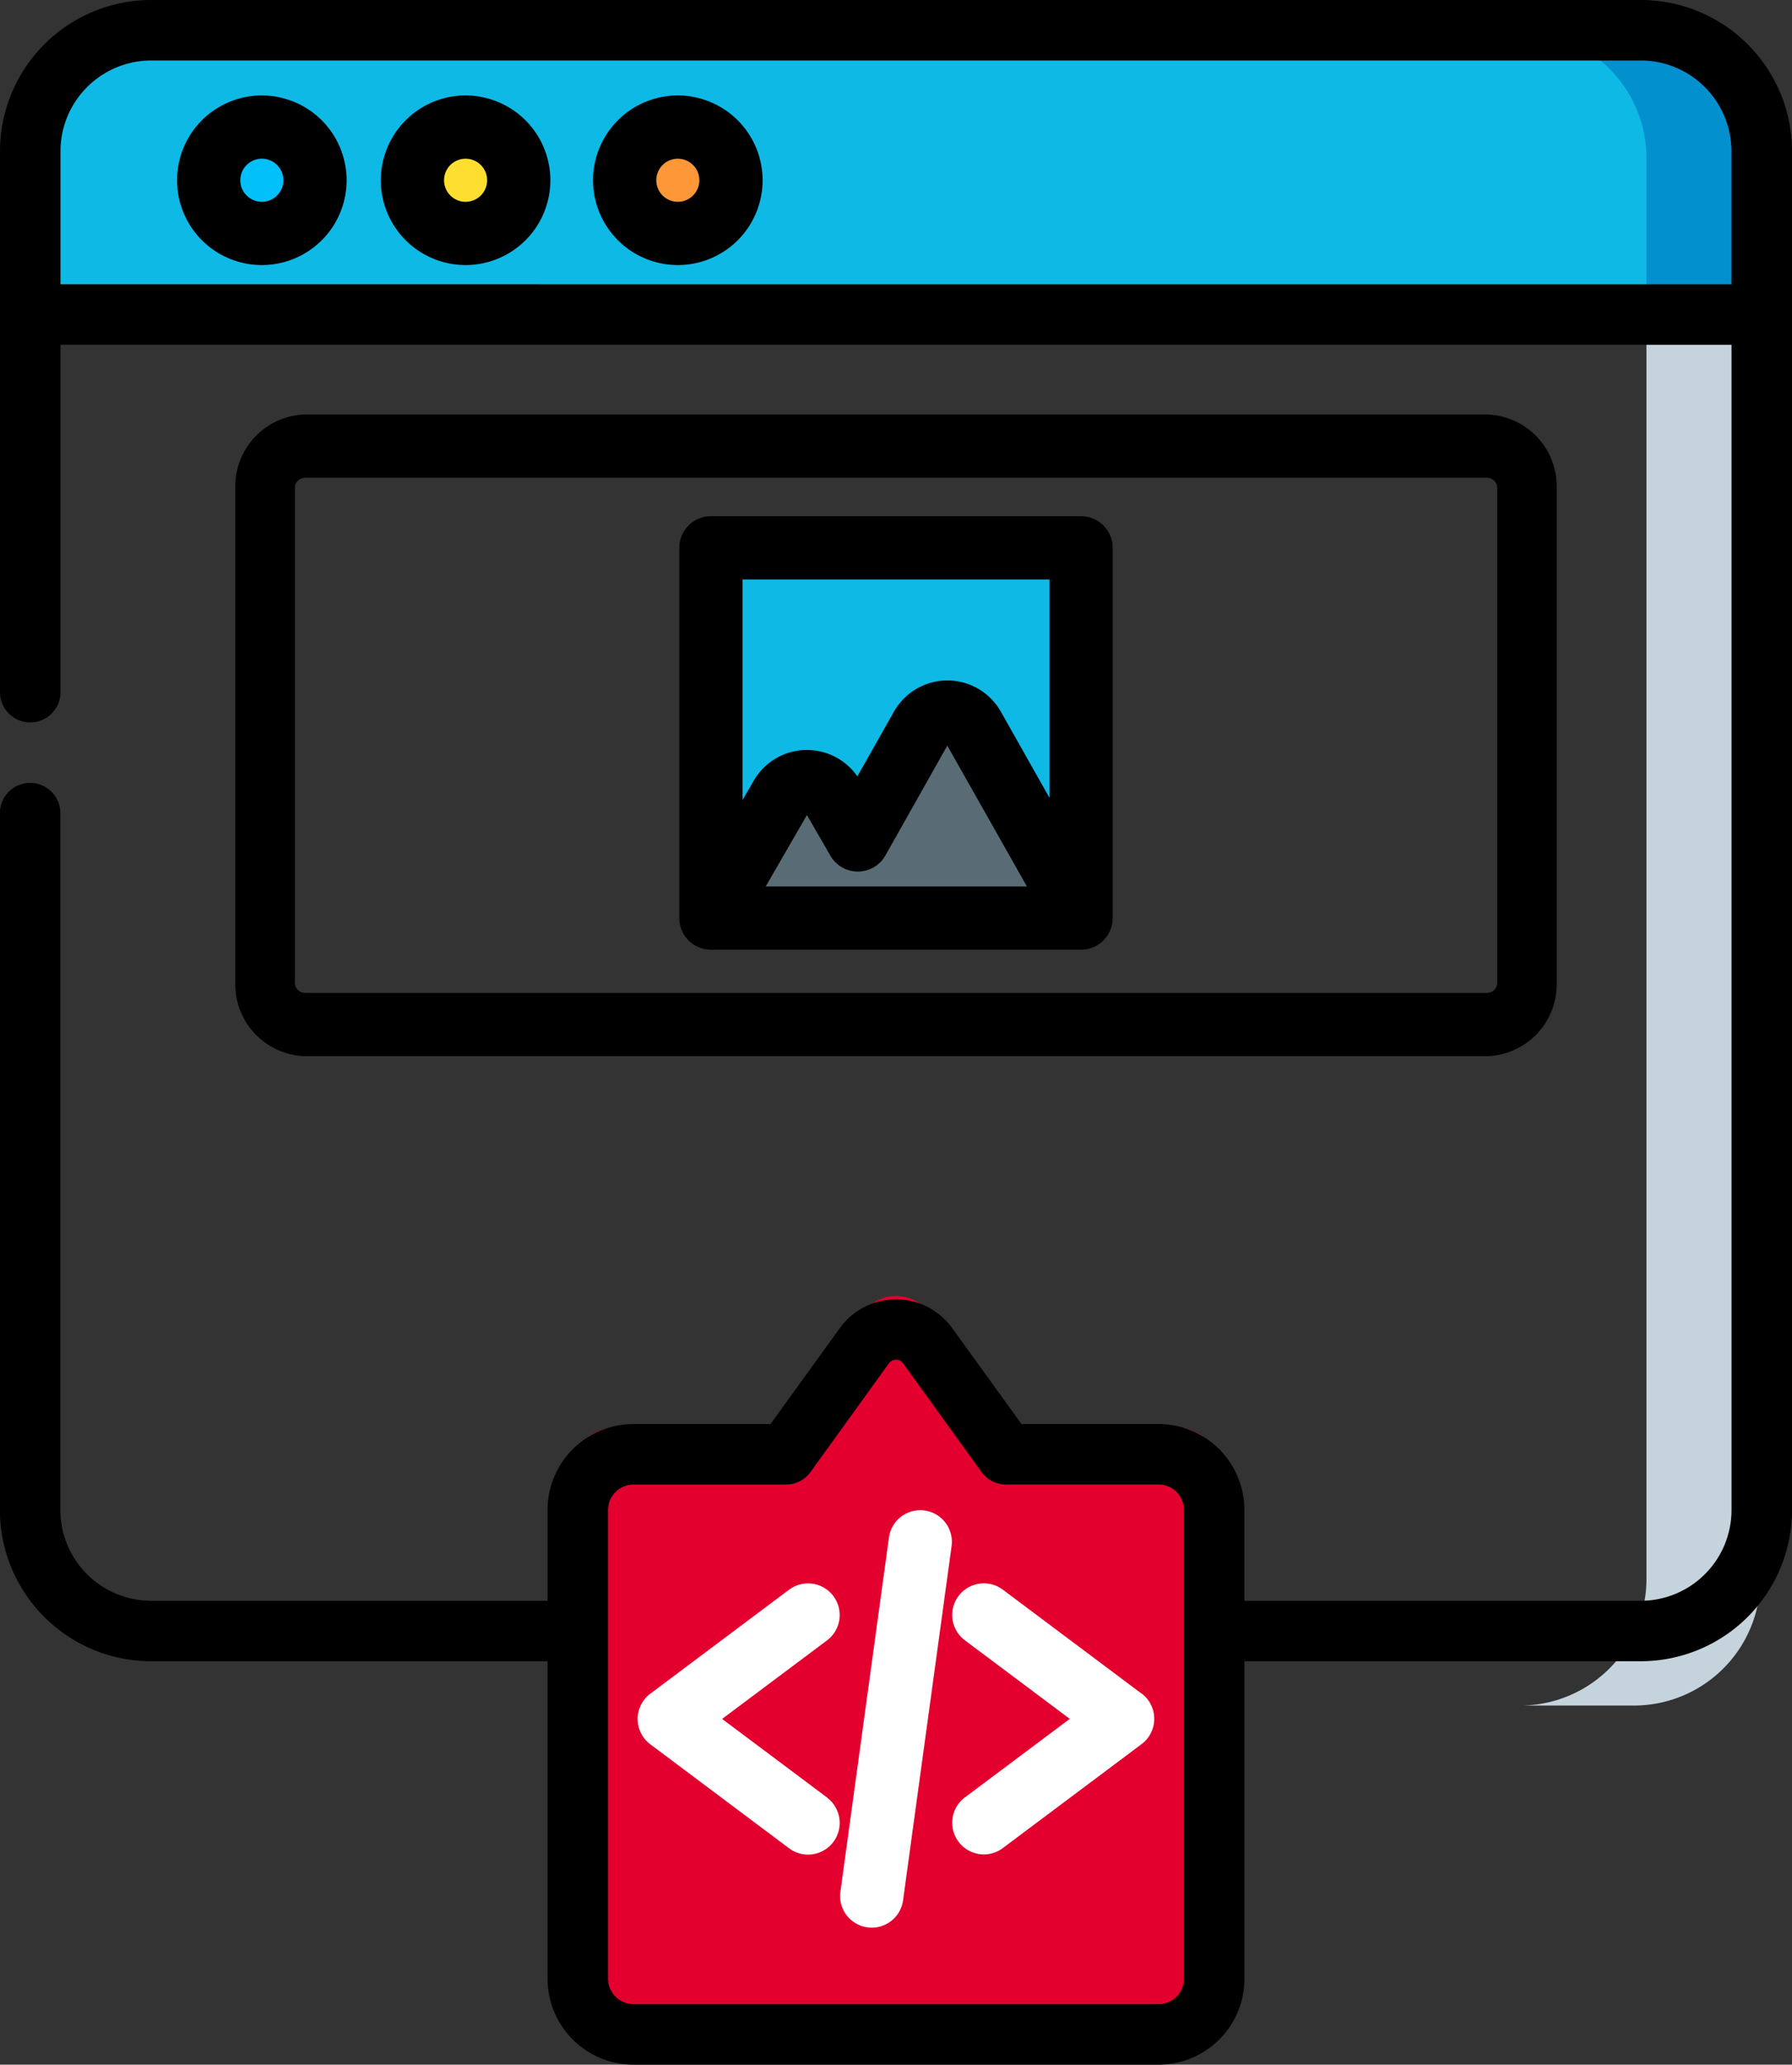
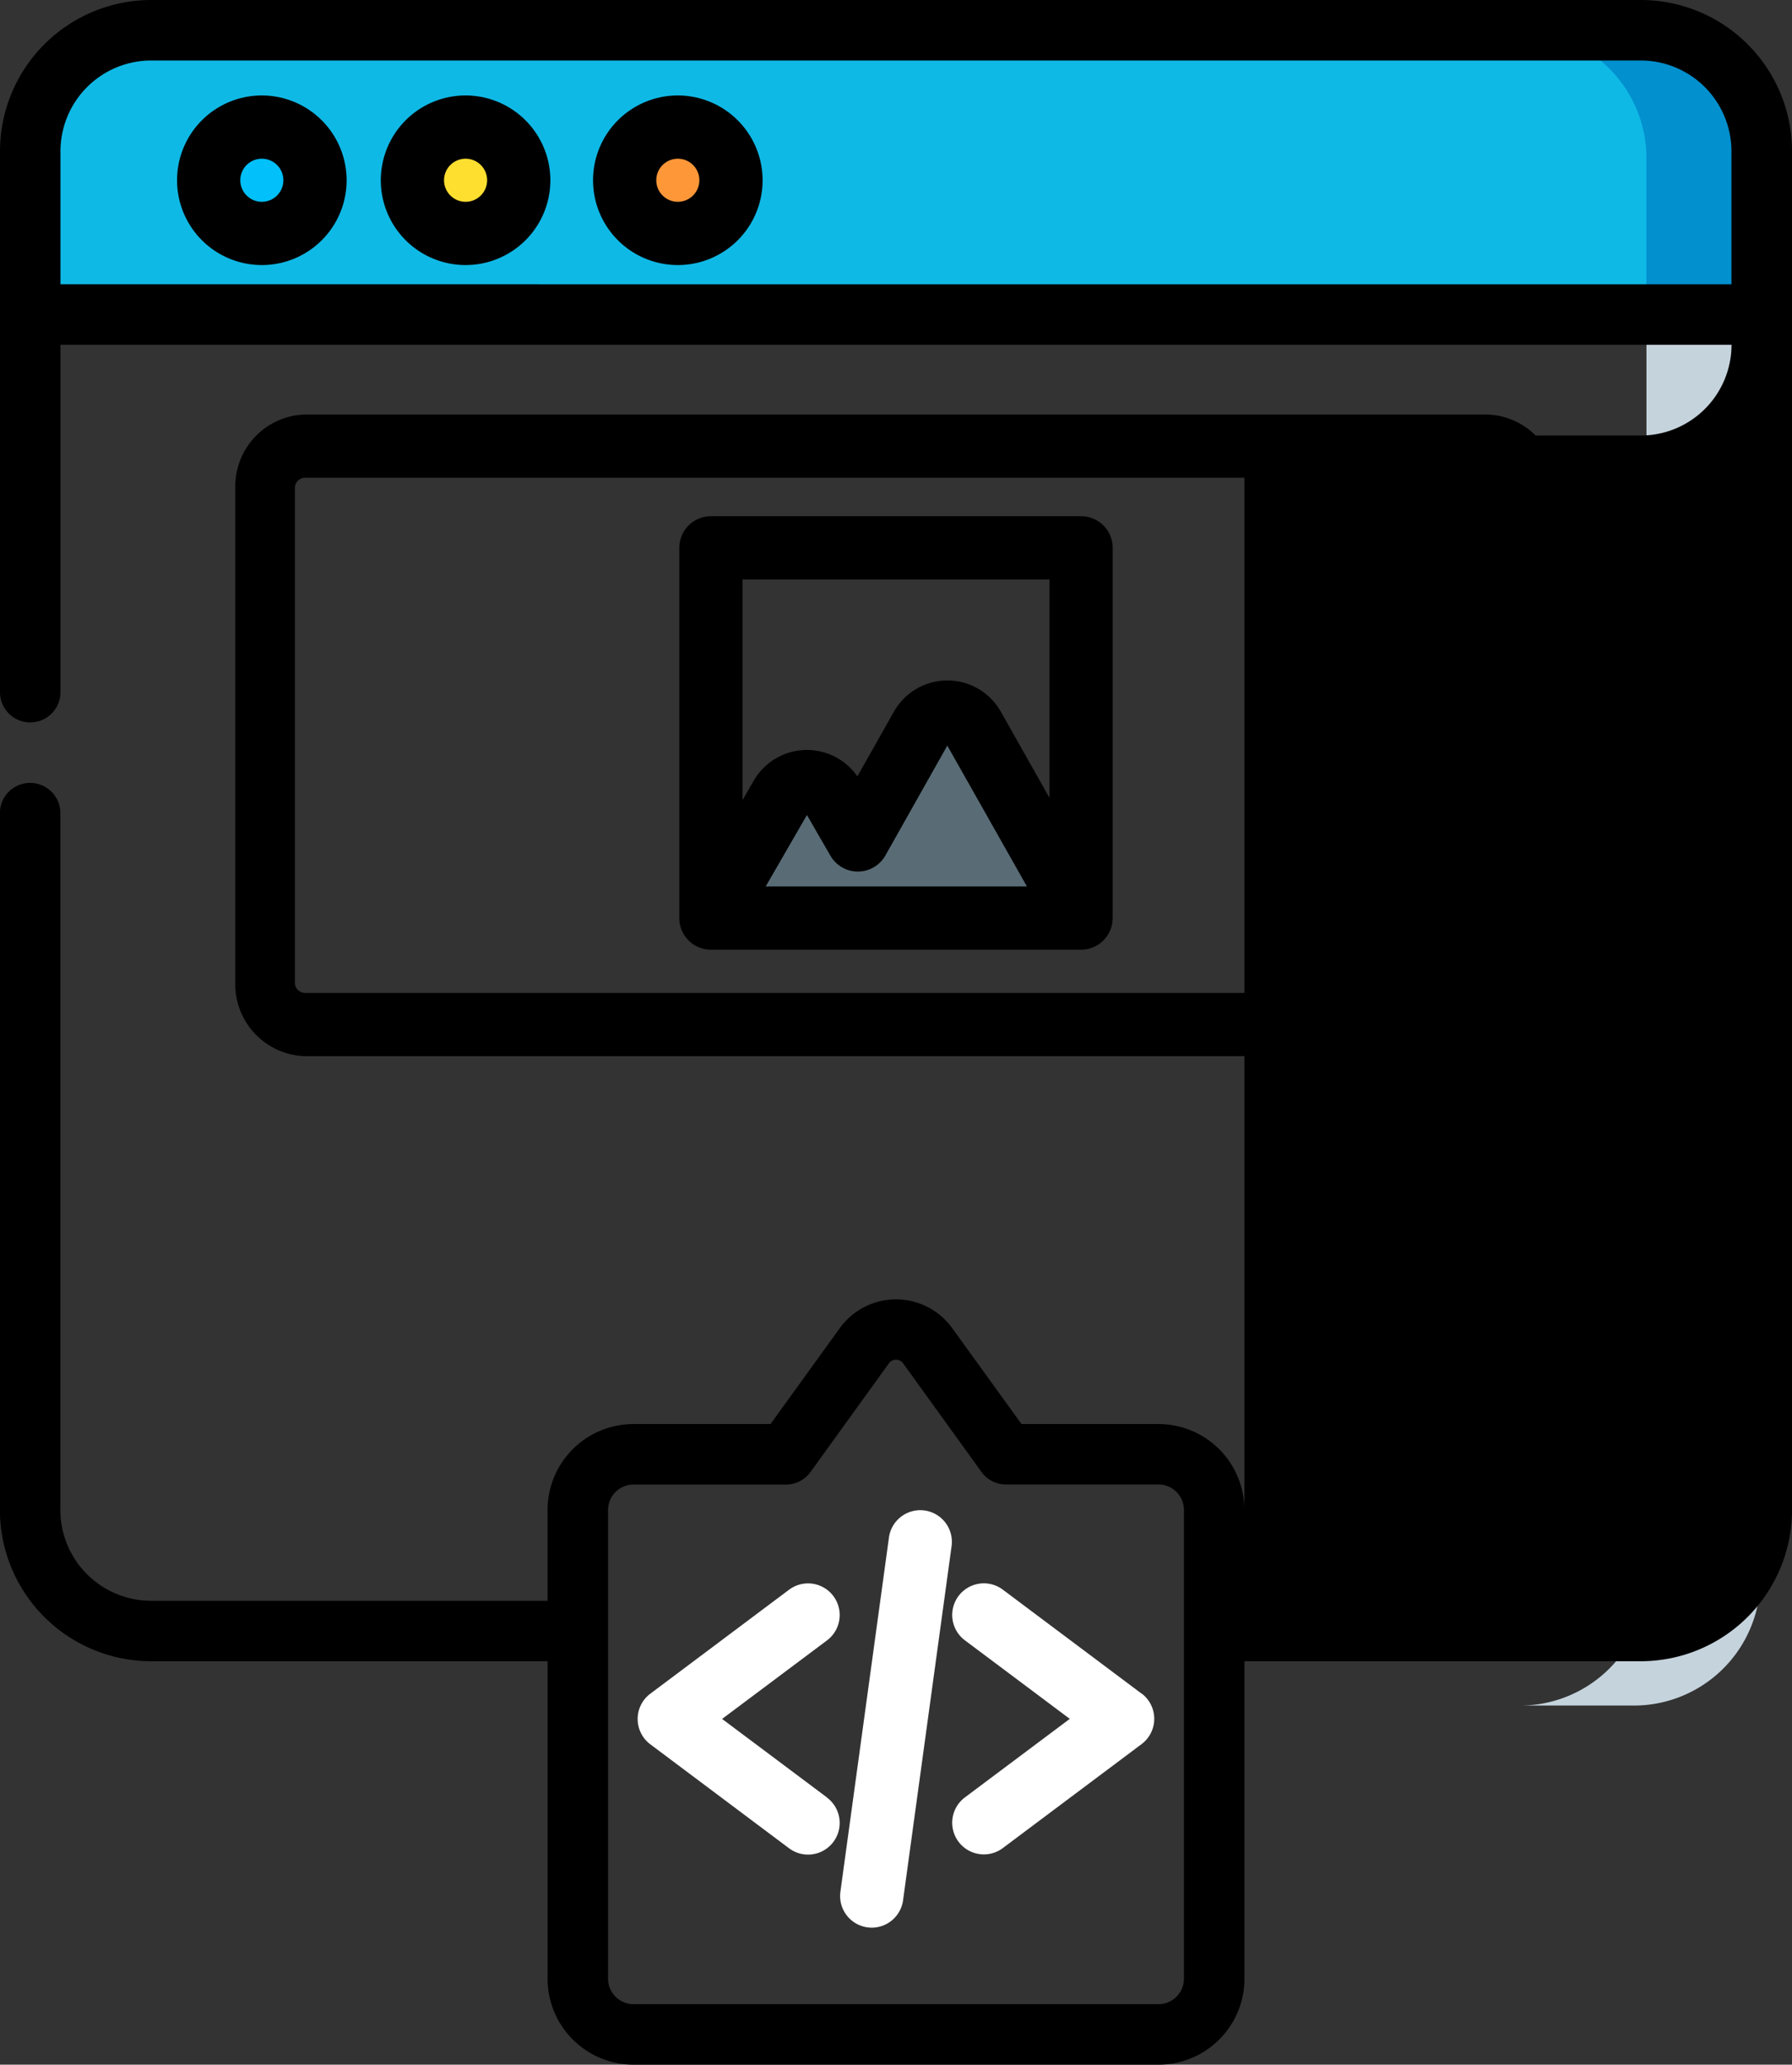
<svg xmlns="http://www.w3.org/2000/svg" width="89.668" height="103.28" viewBox="0 0 89.668 103.28">
  <rect x="0" y="0" width="89.668" height="103.28" fill="#333333" stroke="none" />
  <defs>
    <style>.a{fill:#c5d3dd;}.b{fill:#0fb9e6;}.c{fill:#0290cf;}.d{fill:#01c0fa;}.e{fill:#fedf30;}.f{fill:#fe9738;}.g{fill:#e4002e;}.h{fill:#596c76;}.i{fill:#fff;}</style>
  </defs>
  <g transform="translate(-33.74)">
    <path class="a" d="M419.429,7.5h-5.7a6.328,6.328,0,0,1,6.328,6.328V84.907a6.328,6.328,0,0,1-6.328,6.328h5.7a6.328,6.328,0,0,0,6.328-6.328V13.828A6.328,6.328,0,0,0,419.429,7.5Z" transform="translate(-303.932 -5.918)" />
    <path class="b" d="M121.7,7.5H47.287a6.19,6.19,0,0,0-6.042,6.328v8.543h86.5V13.828A6.19,6.19,0,0,0,121.7,7.5Z" transform="translate(-5.922 -5.918)" />
    <path class="c" d="M419.429,7.5h-5.7a6.328,6.328,0,0,1,6.328,6.328v8.543h5.7V13.828A6.328,6.328,0,0,0,419.429,7.5Z" transform="translate(-303.932 -5.918)" />
    <circle class="d" cx="2.66" cy="2.66" r="2.66" transform="translate(44.182 6.357)" />
    <circle class="e" cx="2.66" cy="2.66" r="2.66" transform="translate(54.338 6.357)" />
    <circle class="f" cx="2.66" cy="2.66" r="2.66" transform="translate(64.977 6.357)" />
-     <path class="g" d="M207.458,366.579h-27.47a2.913,2.913,0,0,1-2.913-2.913V339.149a2.913,2.913,0,0,1,2.913-2.913h7.979l4.1-5.68a2.042,2.042,0,0,1,3.311,0l4.1,5.68h7.978a2.913,2.913,0,0,1,2.913,2.913v24.517A2.913,2.913,0,0,1,207.458,366.579Z" transform="translate(-115.149 -264.881)" />
    <g transform="translate(69.313 27.374)">
-       <path class="b" d="M212.1,137h18.521v18.521H212.1Z" transform="translate(-212.097 -137)" />
      <path class="h" d="M222.629,176.706l-3.184,5.639-1.255-2.173a1.491,1.491,0,0,0-2.582,0l-3.512,6.083h18.521l-5.392-9.548A1.49,1.49,0,0,0,222.629,176.706Z" transform="translate(-212.096 -167.733)" />
    </g>
    <g transform="translate(33.74 0)">
-       <path d="M115.843,0H41.3A7.573,7.573,0,0,0,33.74,7.564V34.625a1.513,1.513,0,1,0,3.026,0V17.247h83.616V75.537a4.544,4.544,0,0,1-4.539,4.539H96.007V75.535a4.3,4.3,0,0,0-4.3-4.3H84.853l-3.469-4.8a3.466,3.466,0,0,0-5.62,0l-3.469,4.8H65.439a4.3,4.3,0,0,0-4.3,4.3v4.541H41.3a4.544,4.544,0,0,1-4.539-4.539V40.676a1.513,1.513,0,1,0-3.026,0V75.537A7.573,7.573,0,0,0,41.3,83.1H61.14V98.981a4.3,4.3,0,0,0,4.3,4.3h26.27a4.3,4.3,0,0,0,4.3-4.3V83.1h19.836a7.573,7.573,0,0,0,7.564-7.564V7.564A7.573,7.573,0,0,0,115.843,0ZM91.709,100.254H65.439a1.274,1.274,0,0,1-1.273-1.273V81.608c0-.006,0-.013,0-.02s0-.013,0-.02V75.535a1.274,1.274,0,0,1,1.273-1.273h7.63a1.513,1.513,0,0,0,1.227-.627L78.217,68.2a.44.44,0,0,1,.714,0l3.921,5.432a1.513,1.513,0,0,0,1.227.627h7.63a1.274,1.274,0,0,1,1.273,1.273v6.034c0,.006,0,.013,0,.02s0,.013,0,.02V98.981A1.274,1.274,0,0,1,91.709,100.254ZM36.766,14.221V7.564A4.544,4.544,0,0,1,41.3,3.026h74.539a4.544,4.544,0,0,1,4.539,4.539v6.657Z" transform="translate(-33.74 0)" />
+       <path d="M115.843,0H41.3A7.573,7.573,0,0,0,33.74,7.564V34.625a1.513,1.513,0,1,0,3.026,0V17.247h83.616a4.544,4.544,0,0,1-4.539,4.539H96.007V75.535a4.3,4.3,0,0,0-4.3-4.3H84.853l-3.469-4.8a3.466,3.466,0,0,0-5.62,0l-3.469,4.8H65.439a4.3,4.3,0,0,0-4.3,4.3v4.541H41.3a4.544,4.544,0,0,1-4.539-4.539V40.676a1.513,1.513,0,1,0-3.026,0V75.537A7.573,7.573,0,0,0,41.3,83.1H61.14V98.981a4.3,4.3,0,0,0,4.3,4.3h26.27a4.3,4.3,0,0,0,4.3-4.3V83.1h19.836a7.573,7.573,0,0,0,7.564-7.564V7.564A7.573,7.573,0,0,0,115.843,0ZM91.709,100.254H65.439a1.274,1.274,0,0,1-1.273-1.273V81.608c0-.006,0-.013,0-.02s0-.013,0-.02V75.535a1.274,1.274,0,0,1,1.273-1.273h7.63a1.513,1.513,0,0,0,1.227-.627L78.217,68.2a.44.44,0,0,1,.714,0l3.921,5.432a1.513,1.513,0,0,0,1.227.627h7.63a1.274,1.274,0,0,1,1.273,1.273v6.034c0,.006,0,.013,0,.02s0,.013,0,.02V98.981A1.274,1.274,0,0,1,91.709,100.254ZM36.766,14.221V7.564A4.544,4.544,0,0,1,41.3,3.026h74.539a4.544,4.544,0,0,1,4.539,4.539v6.657Z" transform="translate(-33.74 0)" />
      <path d="M79.986,22.639a4.242,4.242,0,1,0,4.242,4.242A4.247,4.247,0,0,0,79.986,22.639Zm0,5.32a1.078,1.078,0,1,1,1.078-1.078A1.079,1.079,0,0,1,79.986,27.959Z" transform="translate(-66.884 -17.864)" />
      <path d="M132.876,22.639a4.242,4.242,0,1,0,4.242,4.242A4.247,4.247,0,0,0,132.876,22.639Zm0,5.32a1.078,1.078,0,1,1,1.078-1.078A1.079,1.079,0,0,1,132.876,27.959Z" transform="translate(-109.579 -17.864)" />
      <path d="M185.763,22.639a4.242,4.242,0,1,0,4.242,4.242A4.247,4.247,0,0,0,185.763,22.639Zm0,5.32a1.078,1.078,0,1,1,1.078-1.078A1.079,1.079,0,0,1,185.763,27.959Z" transform="translate(-151.846 -17.864)" />
      <path class="i" d="M202.288,408.586l-5.25-3.93,5.25-3.93a1.582,1.582,0,0,0-1.9-2.533l-6.942,5.2a1.582,1.582,0,0,0,0,2.533l6.942,5.2a1.582,1.582,0,0,0,1.9-2.533Z" transform="translate(-160.905 -318.67)" />
      <path class="i" d="M280.744,403.389l-6.942-5.2a1.582,1.582,0,0,0-1.9,2.533l5.25,3.93-5.25,3.93a1.582,1.582,0,1,0,1.9,2.533l6.942-5.2a1.582,1.582,0,0,0,0-2.533Z" transform="translate(-223.622 -318.669)" />
      <path class="i" d="M246.968,380.529a1.583,1.583,0,0,0-1.782,1.352L242.757,399.6a1.582,1.582,0,0,0,1.353,1.782,1.607,1.607,0,0,0,.217.015,1.582,1.582,0,0,0,1.565-1.367l2.428-17.718A1.582,1.582,0,0,0,246.968,380.529Z" transform="translate(-200.705 -304.97)" />
      <path d="M226.282,149.575V131.082A1.582,1.582,0,0,0,224.7,129.5H206.178a1.582,1.582,0,0,0-1.582,1.582c0,3.347,0,18.447,0,18.564a1.21,1.21,0,0,0,.014.168,1.3,1.3,0,0,0,.03.16,1.338,1.338,0,0,0,.044.149,1.581,1.581,0,0,0,1.475,1.061h.018c.114,0,18.391,0,18.545,0a1.583,1.583,0,0,0,1.558-1.581v-.028Zm-3.164-16.911v10.921l-2.433-4.308a3.073,3.073,0,0,0-5.351,0l-1.828,3.237a3.073,3.073,0,0,0-5.186.215l-.56.97V132.664Zm-1.128,15.357H208.919l2.063-3.573,1.176,2.036a1.582,1.582,0,0,0,1.37.791h.008a1.582,1.582,0,0,0,1.37-.8l3.1-5.5Z" transform="translate(-170.605 -103.677)" />
      <path d="M155.681,133.224V108.508a3.593,3.593,0,0,0-3.476-3.691H93.04a3.593,3.593,0,0,0-3.476,3.691v24.715a3.593,3.593,0,0,0,3.476,3.691h59.165A3.593,3.593,0,0,0,155.681,133.224Zm-63.138,0V108.508a.513.513,0,0,1,.5-.527h59.165a.513.513,0,0,1,.5.527v24.715a.513.513,0,0,1-.5.527H93.04A.513.513,0,0,1,92.543,133.224Z" transform="translate(-77.789 -84.082)" />
    </g>
  </g>
</svg>